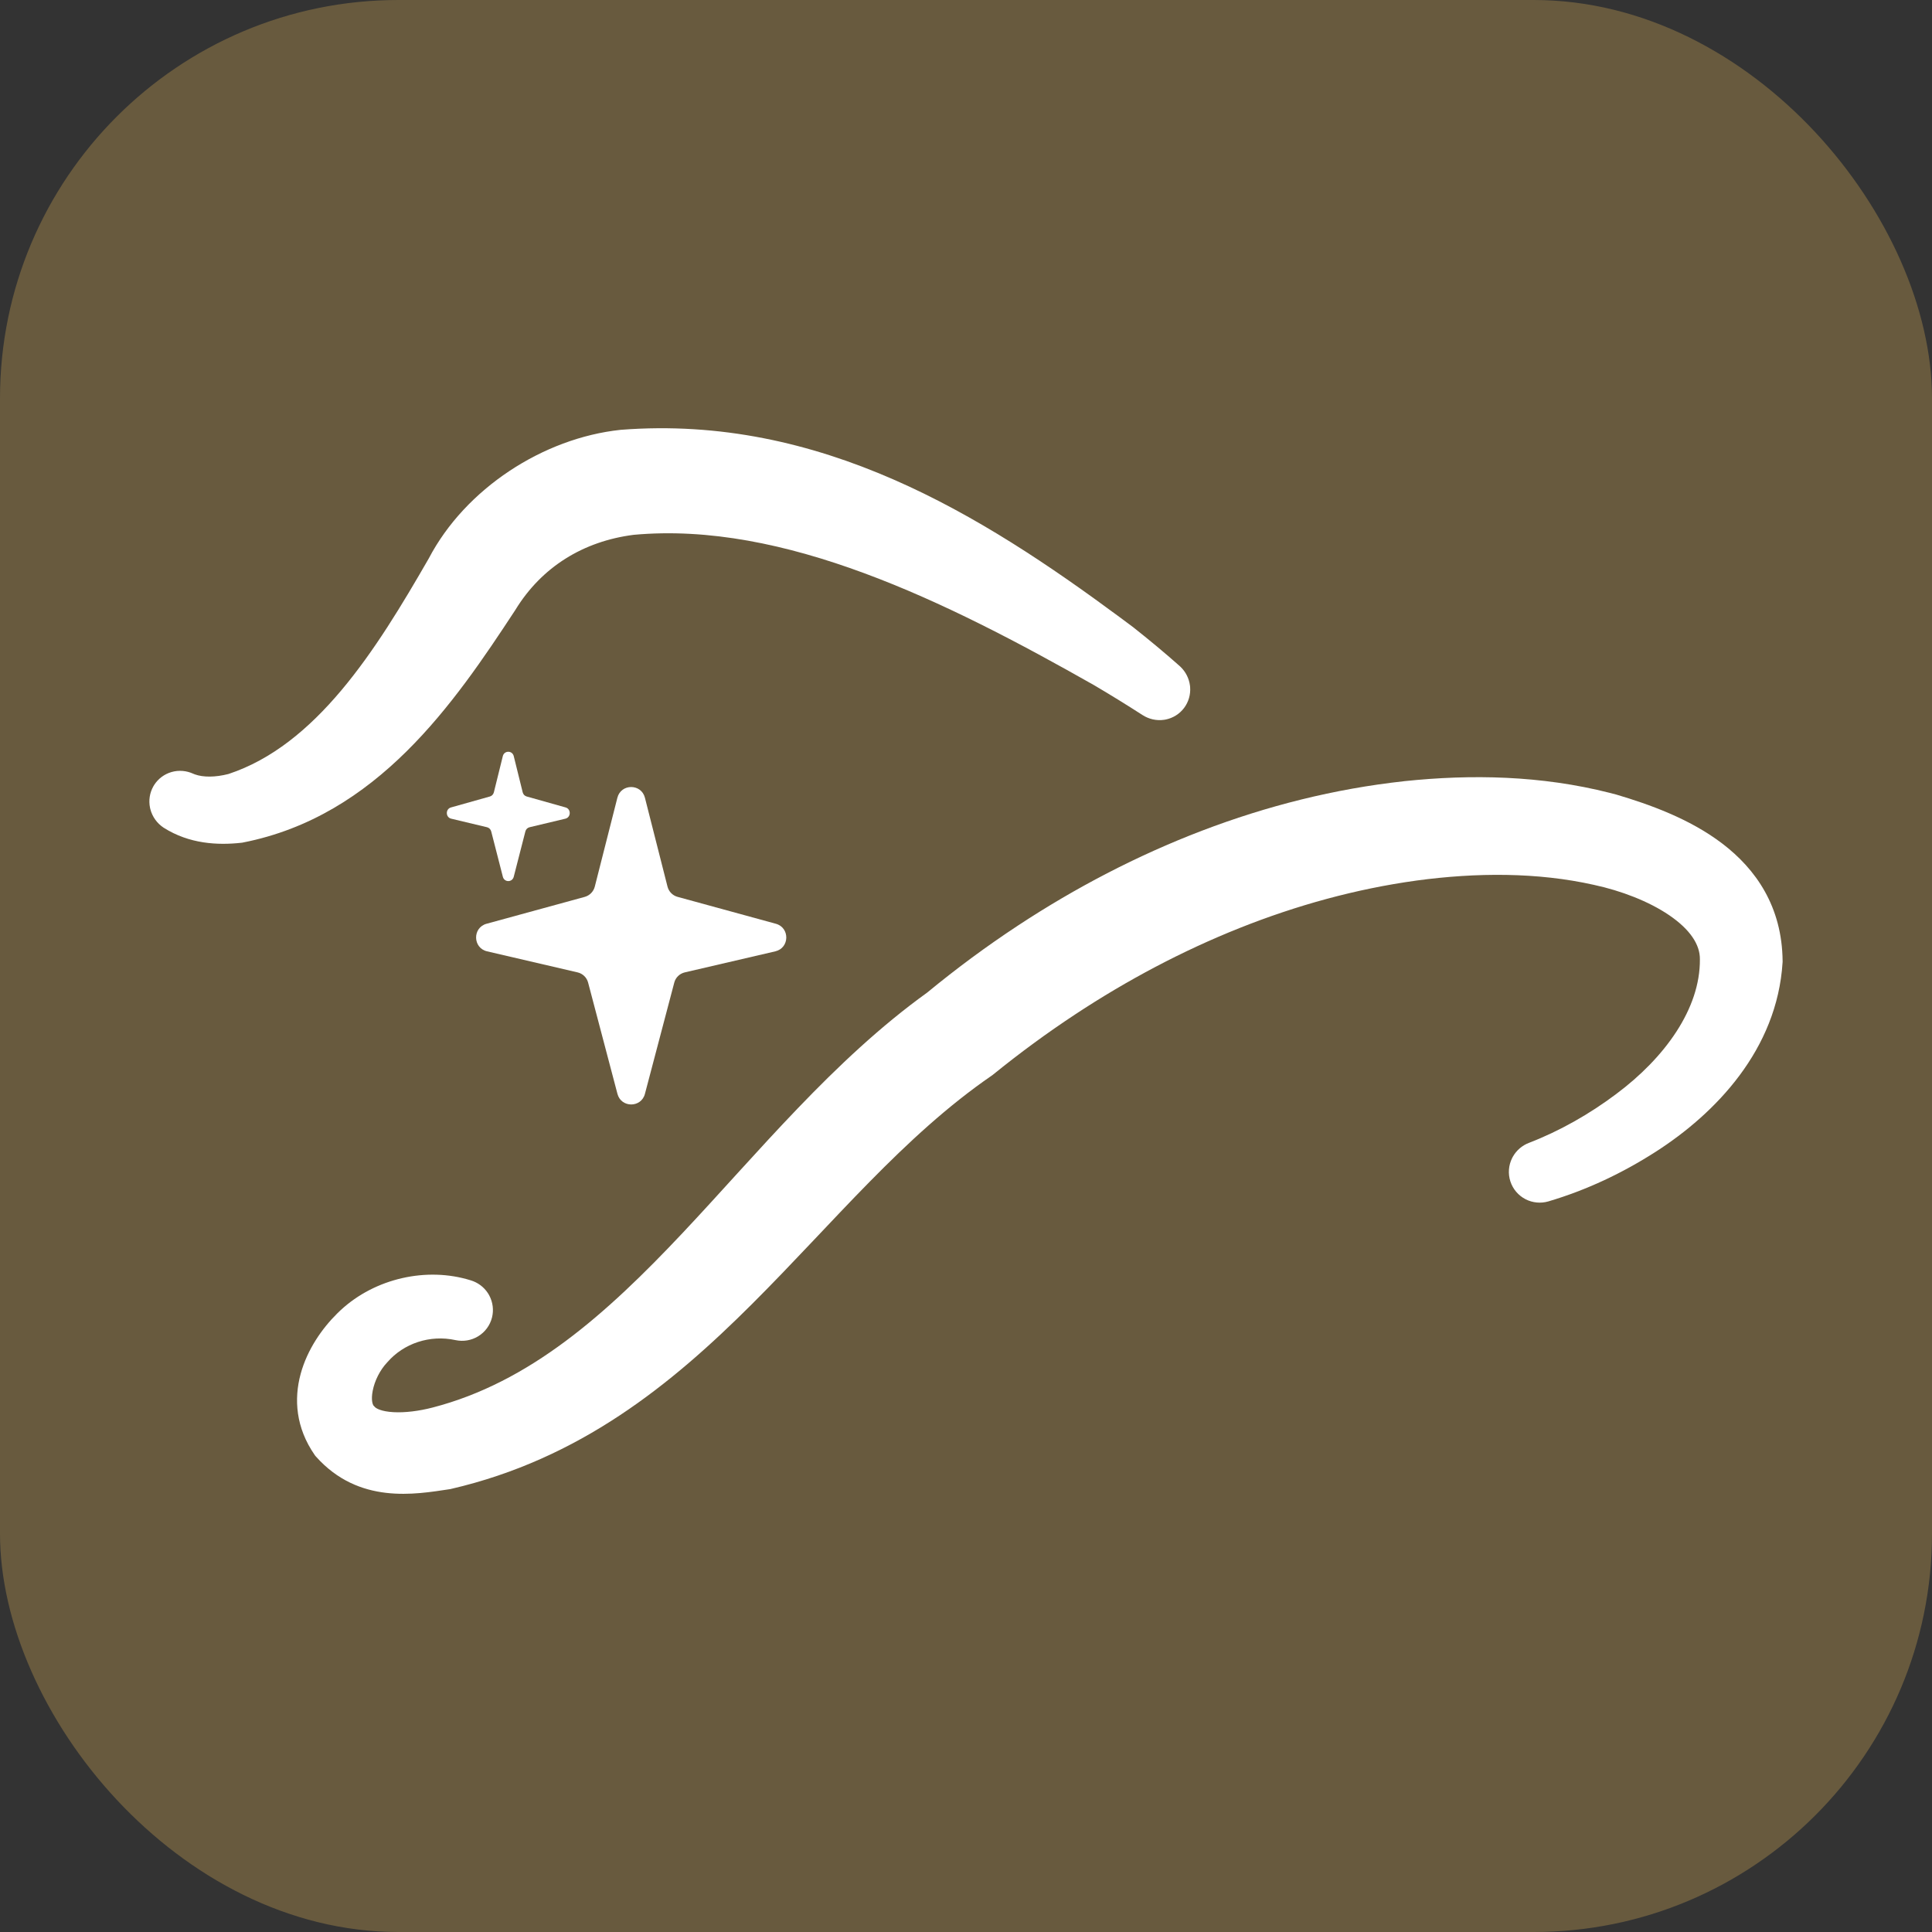
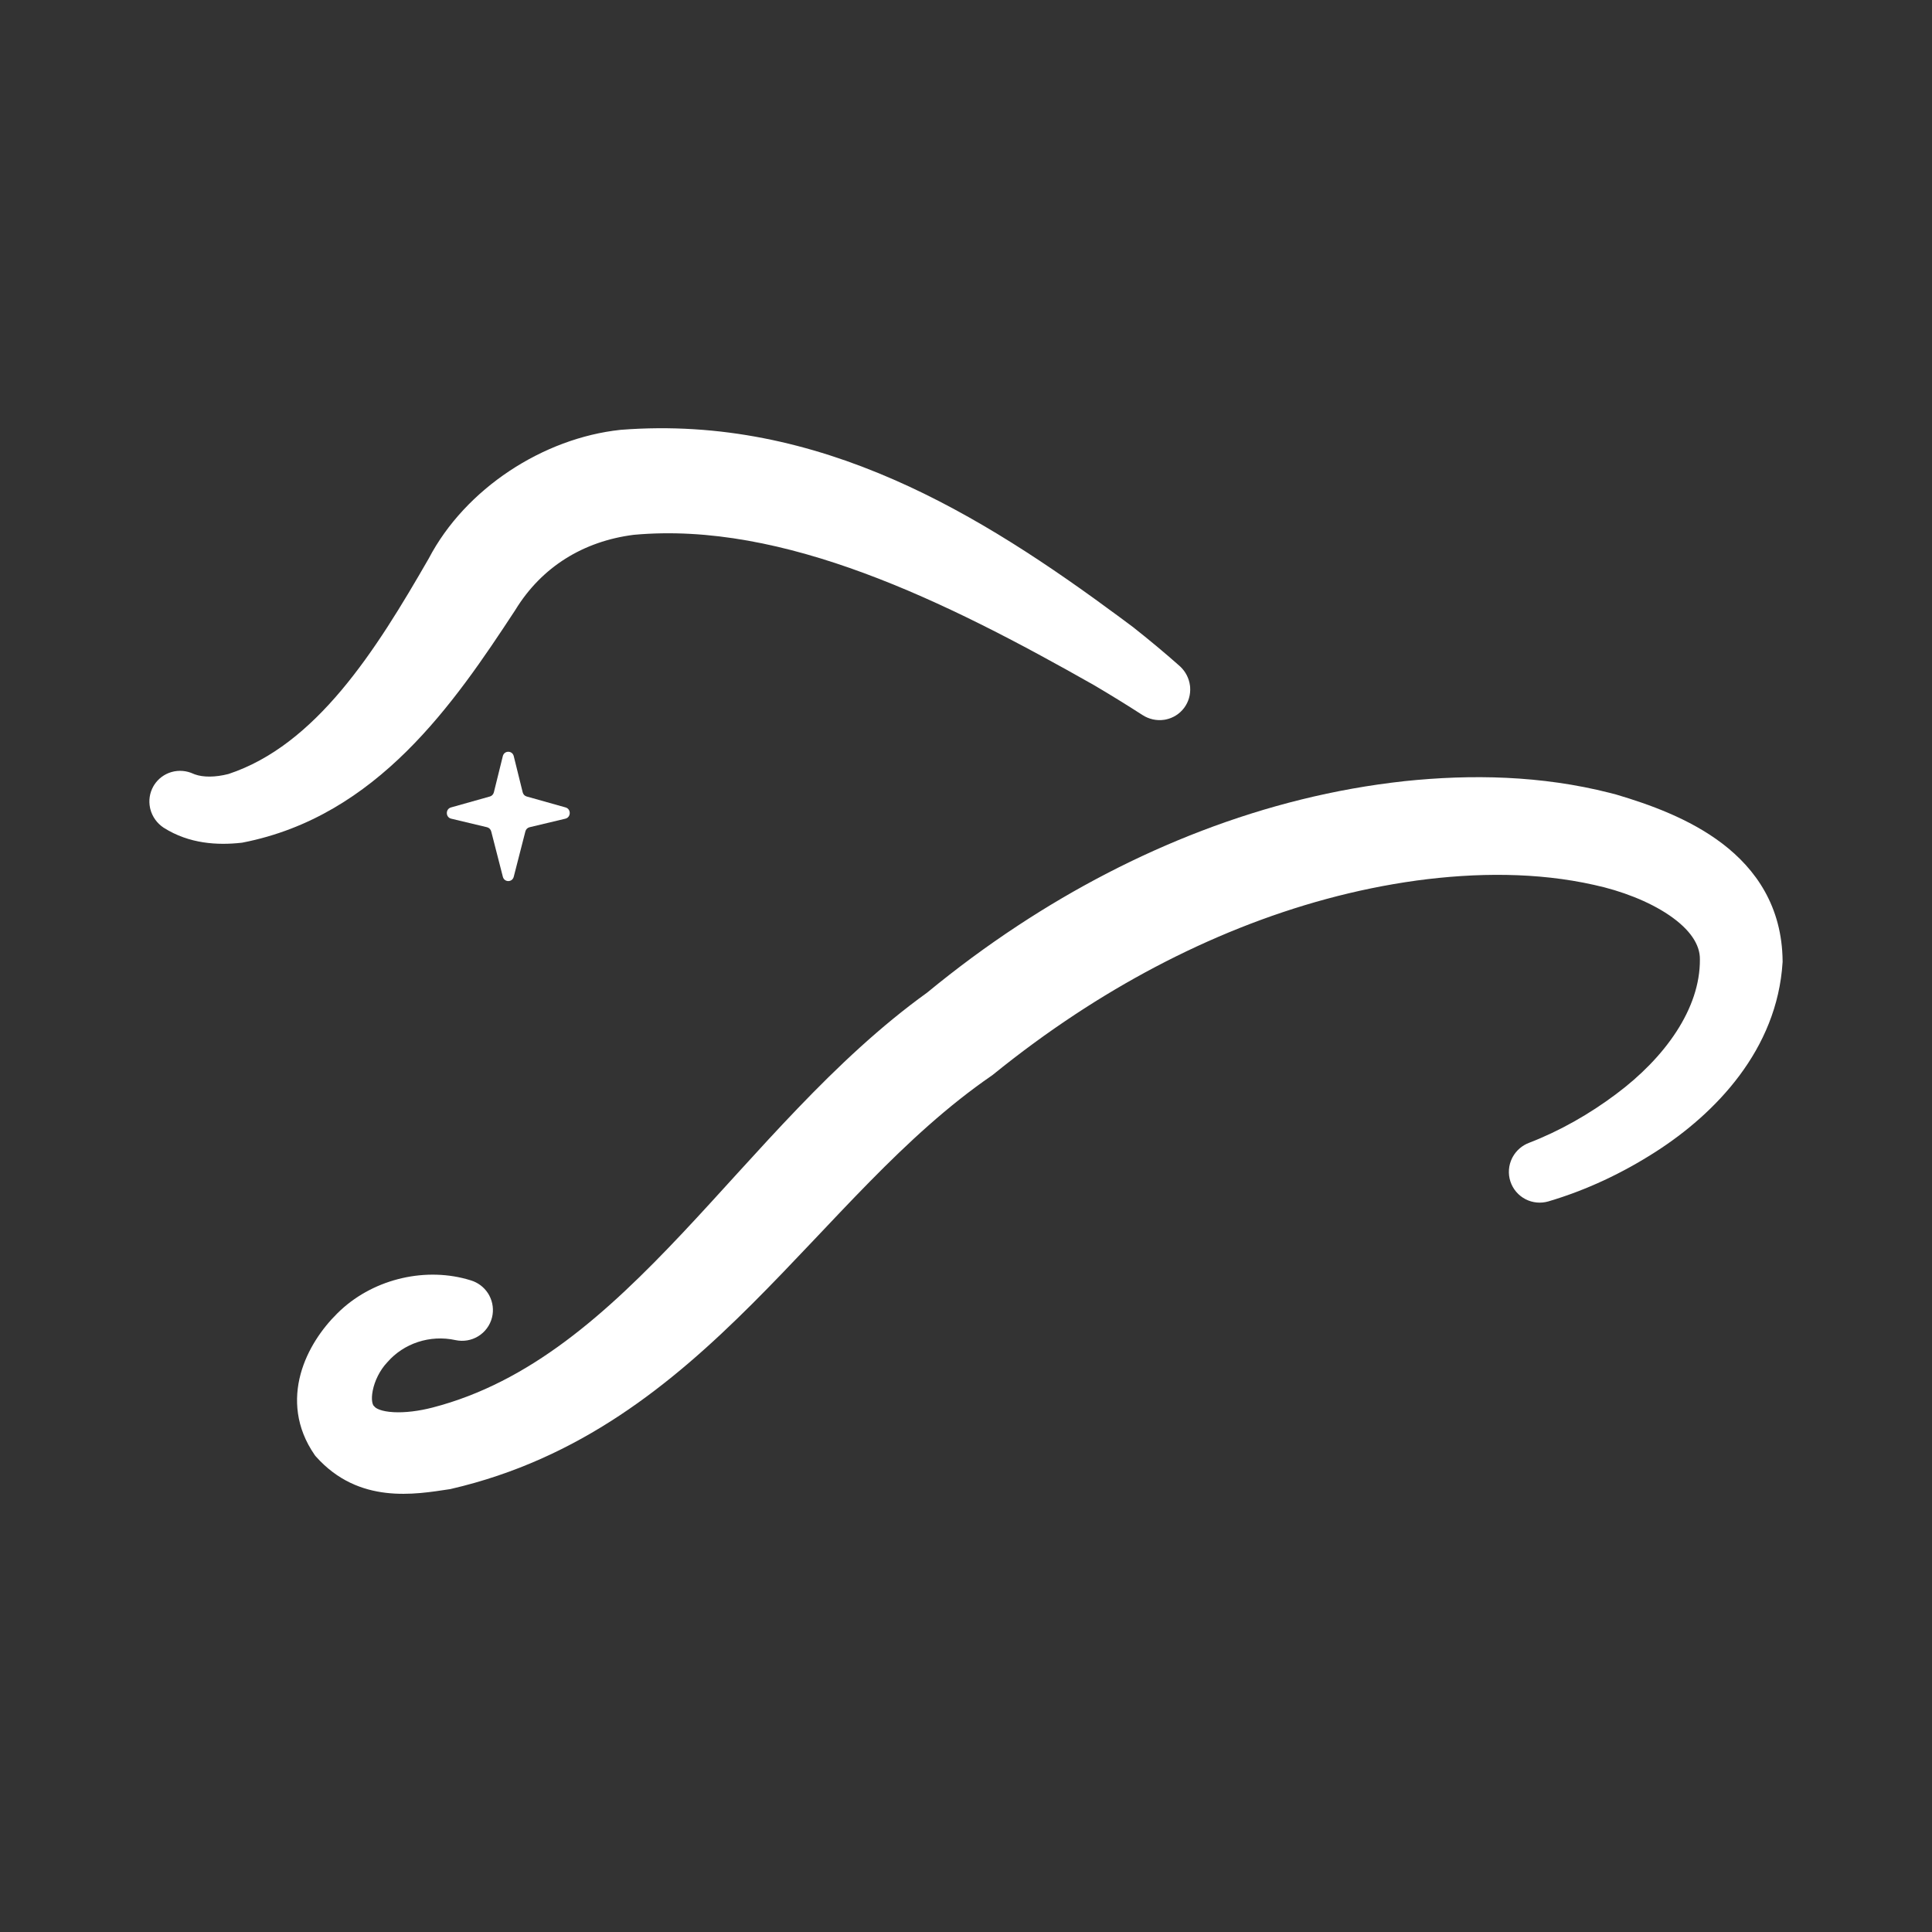
<svg xmlns="http://www.w3.org/2000/svg" width="194" height="194" viewBox="0 0 194 194" fill="none">
  <rect x="0" y="0" width="194" height="194" fill="#333333" stroke="none" />
-   <rect width="194" height="194" rx="40" fill="#685A3E" />
  <path d="M141.007 78.441C147.767 77.731 154.763 77.869 161.642 79.615L162.307 79.789L162.33 79.795L162.351 79.802C165.528 80.748 169.613 82.173 172.931 84.698C176.318 87.275 178.948 91.04 178.999 96.504L179 96.568L178.996 96.631C178.451 105.422 172.237 111.814 166.273 115.643C162.92 117.794 159.324 119.5 155.482 120.636L155.466 120.641C154.718 120.854 153.899 120.787 153.181 120.416C152.466 120.046 151.918 119.409 151.665 118.634C151.411 117.859 151.477 117.02 151.834 116.297L151.905 116.163C152.269 115.508 152.851 115.018 153.527 114.76C156.614 113.571 159.612 111.865 162.283 109.859L162.288 109.855C167.187 106.202 170.729 101.283 170.693 96.342V96.313C170.706 94.865 169.725 93.343 167.621 91.907C165.564 90.504 162.778 89.44 160.073 88.858L160.058 88.854C154.381 87.581 148.26 87.604 142.209 88.423L142.21 88.424C130.089 90.101 118.401 94.991 108.014 101.826L108.014 101.827C105.141 103.719 102.408 105.726 99.71 107.912L99.656 107.956L99.599 107.995C90.707 114.11 83.757 122.716 75.527 130.93C67.398 139.044 58.215 146.517 45.279 149.511L45.211 149.527L45.143 149.537C41.704 150.053 36.033 151.088 31.728 146.261L31.656 146.181L31.594 146.092C29.701 143.363 29.502 140.491 30.189 137.962C30.858 135.499 32.352 133.381 33.858 131.894L34.191 131.573C37.68 128.334 42.876 127.195 47.254 128.56C47.257 128.561 47.261 128.562 47.264 128.563C47.271 128.565 47.278 128.567 47.285 128.569C47.971 128.779 48.581 129.222 48.989 129.845L49.068 129.974L49.141 130.105C49.49 130.772 49.59 131.549 49.405 132.292C49.208 133.083 48.707 133.759 48.021 134.179C47.332 134.602 46.52 134.728 45.758 134.57L45.75 134.568L45.742 134.566C43.152 134.001 40.539 134.909 38.92 136.759L38.899 136.783L38.876 136.807C38.137 137.592 37.617 138.667 37.427 139.642C37.241 140.594 37.429 141.016 37.489 141.116L37.505 141.14L37.568 141.2L37.625 141.266C37.758 141.421 38.278 141.734 39.517 141.802C40.661 141.865 42.064 141.694 43.437 141.337L43.438 141.337C53.194 138.81 60.852 131.974 68.525 123.827C76.08 115.805 83.699 106.435 93.102 99.669C96.04 97.252 99.042 95.03 102.216 92.94C113.743 85.355 127.005 79.969 141 78.443L141.007 78.441Z" fill="white" />
  <path d="M62.347 43.159C82.364 41.602 98.59 51.732 112.429 61.97L113.761 62.961L113.78 62.975L113.799 62.99C115.355 64.221 116.952 65.544 118.441 66.866L118.543 66.96C119.044 67.445 119.398 68.104 119.491 68.852L119.506 69C119.562 69.742 119.351 70.488 118.896 71.092C118.439 71.698 117.78 72.103 117.055 72.25L116.909 72.276C116.121 72.396 115.347 72.203 114.724 71.8C113.145 70.782 111.473 69.751 109.852 68.797C94.925 60.333 78.68 52.323 63.628 53.704C58.568 54.351 54.392 56.929 51.754 61.236L51.739 61.26L51.724 61.283C45.596 70.622 37.88 81.958 24.384 84.603L24.312 84.617L24.24 84.625C21.854 84.889 19.013 84.746 16.442 83.118L16.418 83.103L16.394 83.086C15.782 82.67 15.298 82.032 15.098 81.253L15.065 81.109C14.914 80.381 15.026 79.614 15.402 78.954L15.48 78.824C15.885 78.188 16.507 77.729 17.22 77.524C17.97 77.307 18.743 77.392 19.401 77.692L19.565 77.758C20.402 78.062 21.617 78.06 22.943 77.72C27.288 76.28 30.975 73.241 34.272 69.322C37.578 65.391 40.395 60.695 43.048 56.088C46.737 49.041 54.558 43.991 62.296 43.164L62.347 43.159Z" fill="white" />
-   <path d="M59.725 89.031L61.993 80.106C62.359 78.669 64.395 78.669 64.76 80.106L67.028 89.031C67.156 89.53 67.54 89.921 68.036 90.057L77.904 92.758C79.334 93.15 79.293 95.193 77.85 95.528L68.762 97.641C68.248 97.761 67.839 98.155 67.706 98.667L64.76 109.84C64.387 111.258 62.375 111.258 62.001 109.84L59.055 98.667C58.92 98.155 58.513 97.761 57.999 97.641L48.911 95.528C47.469 95.193 47.428 93.15 48.857 92.758L58.725 90.057C59.214 89.919 59.597 89.527 59.725 89.031Z" fill="white" />
  <path d="M49.591 79.561L50.49 75.925C50.635 75.341 51.443 75.341 51.587 75.925L52.486 79.561C52.536 79.764 52.688 79.924 52.884 79.978L56.794 81.078C57.361 81.237 57.343 82.069 56.773 82.207L53.172 83.067C52.967 83.117 52.808 83.276 52.755 83.487L51.587 88.039C51.437 88.618 50.642 88.618 50.493 88.039L49.325 83.487C49.272 83.278 49.11 83.117 48.908 83.067L45.307 82.207C44.734 82.072 44.719 81.237 45.286 81.078L49.196 79.978C49.389 79.924 49.541 79.764 49.591 79.561Z" fill="white" />
</svg>